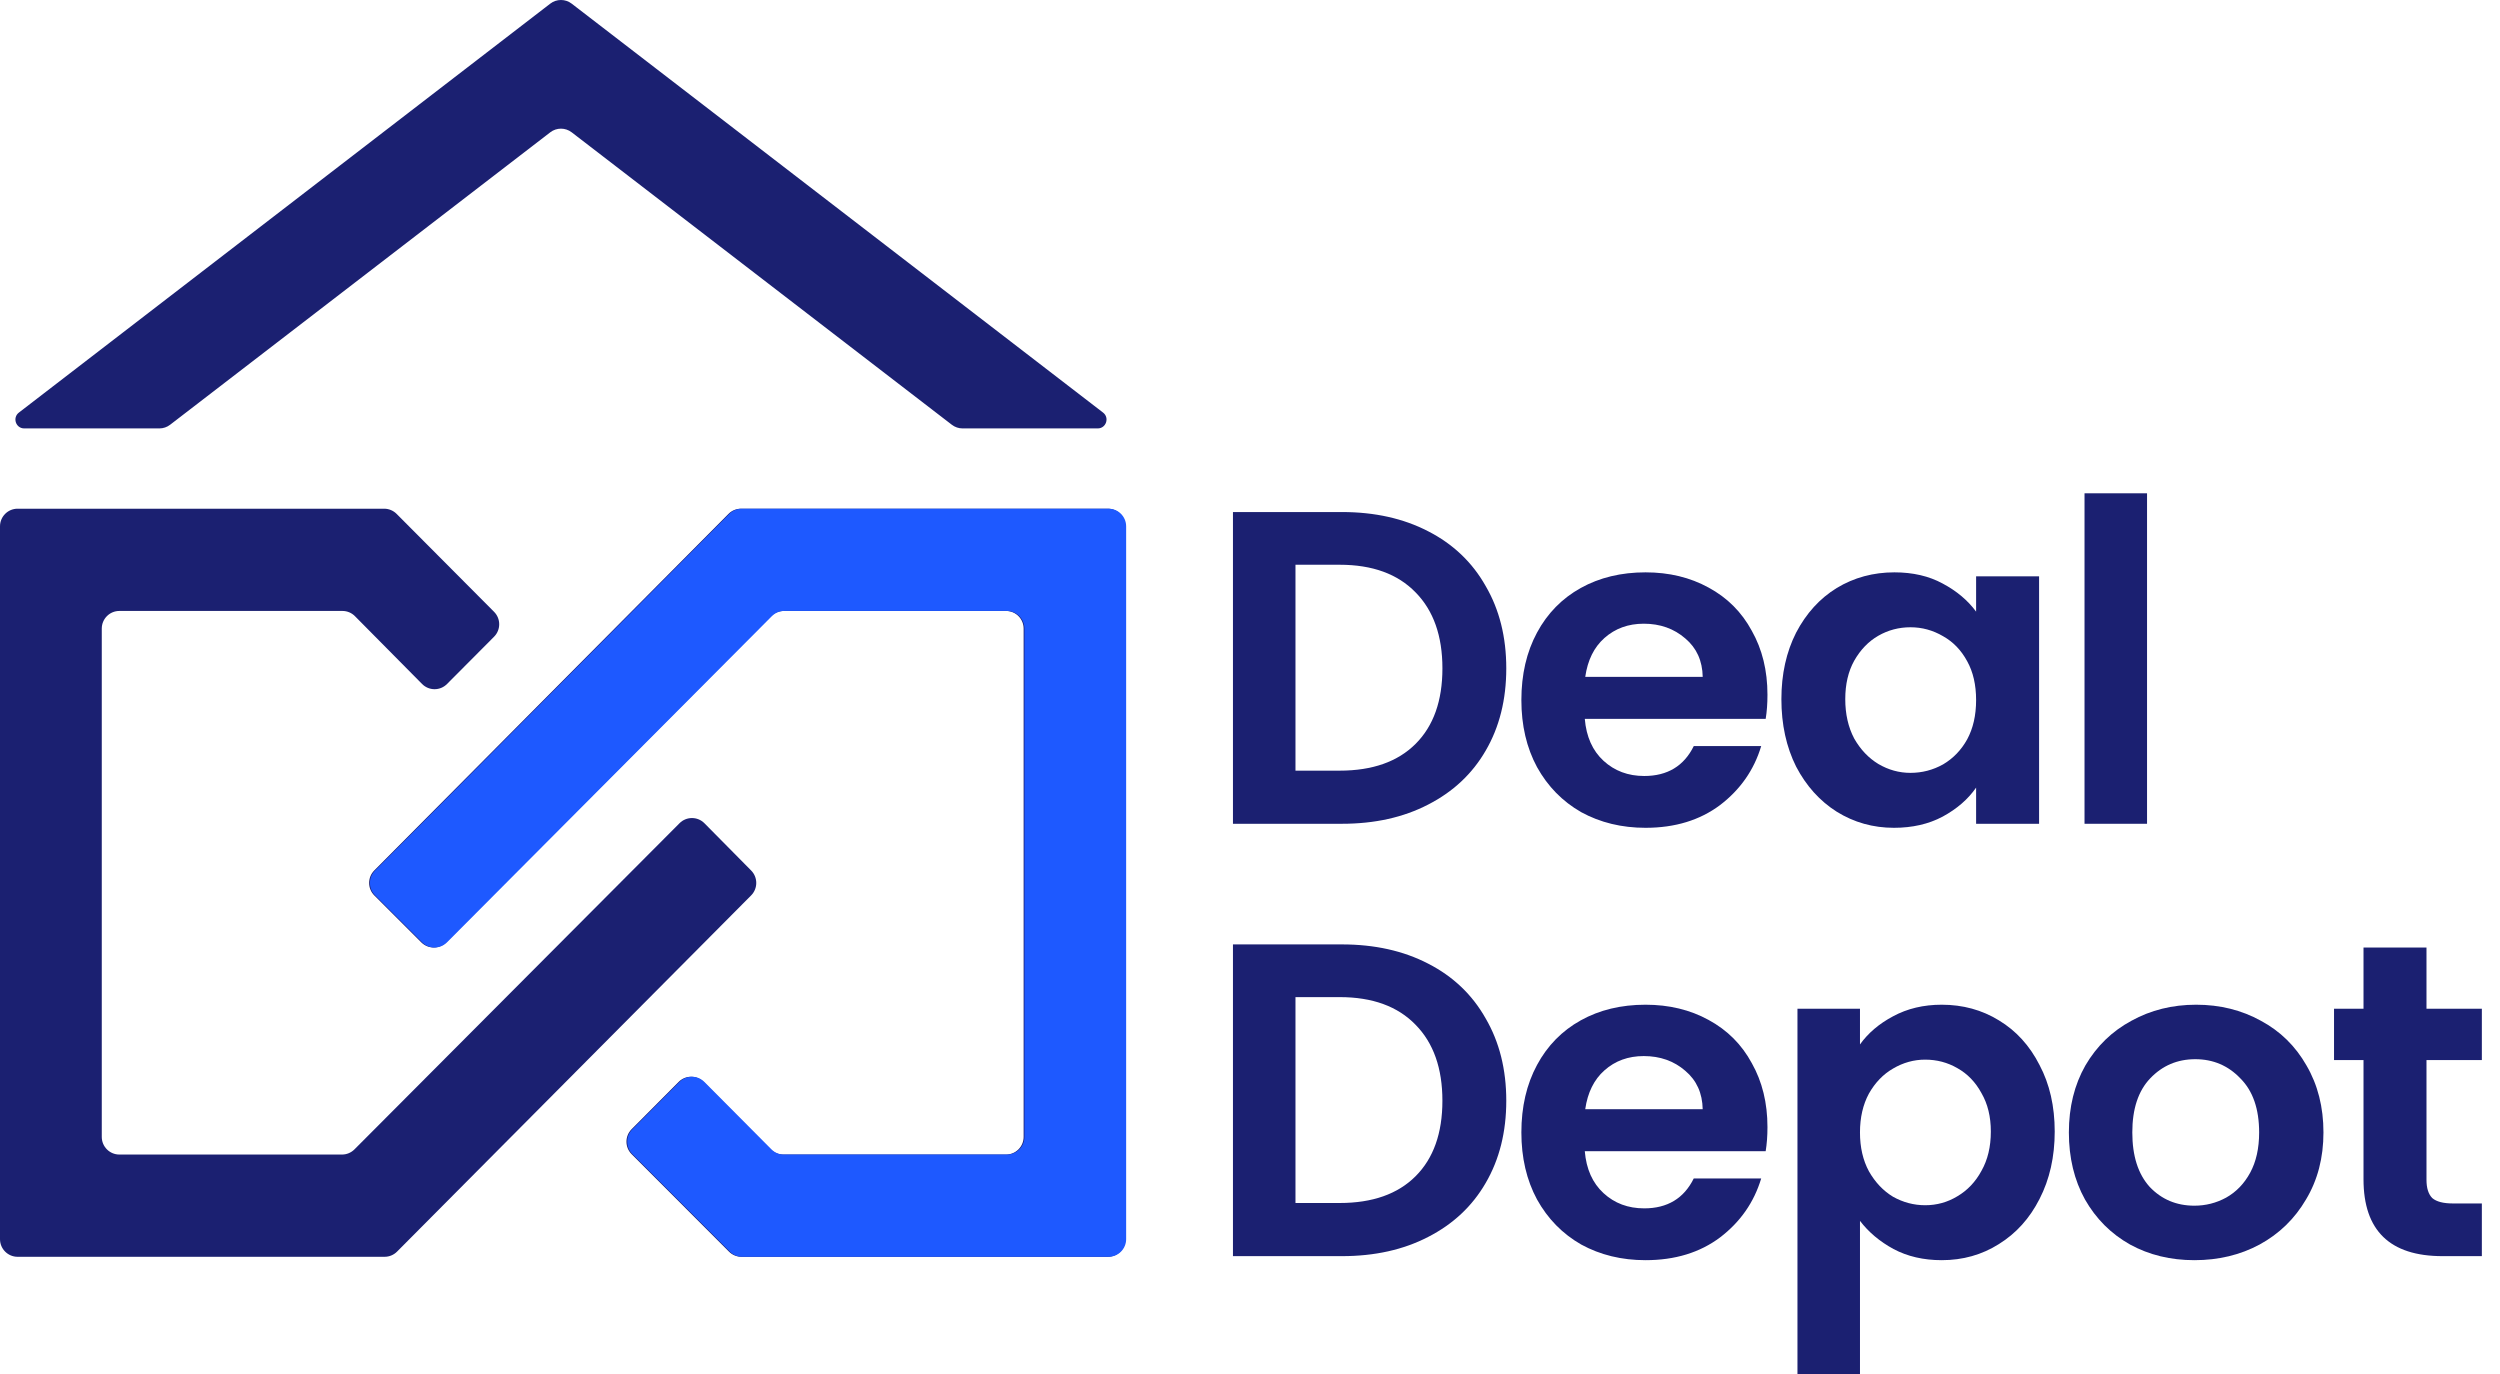
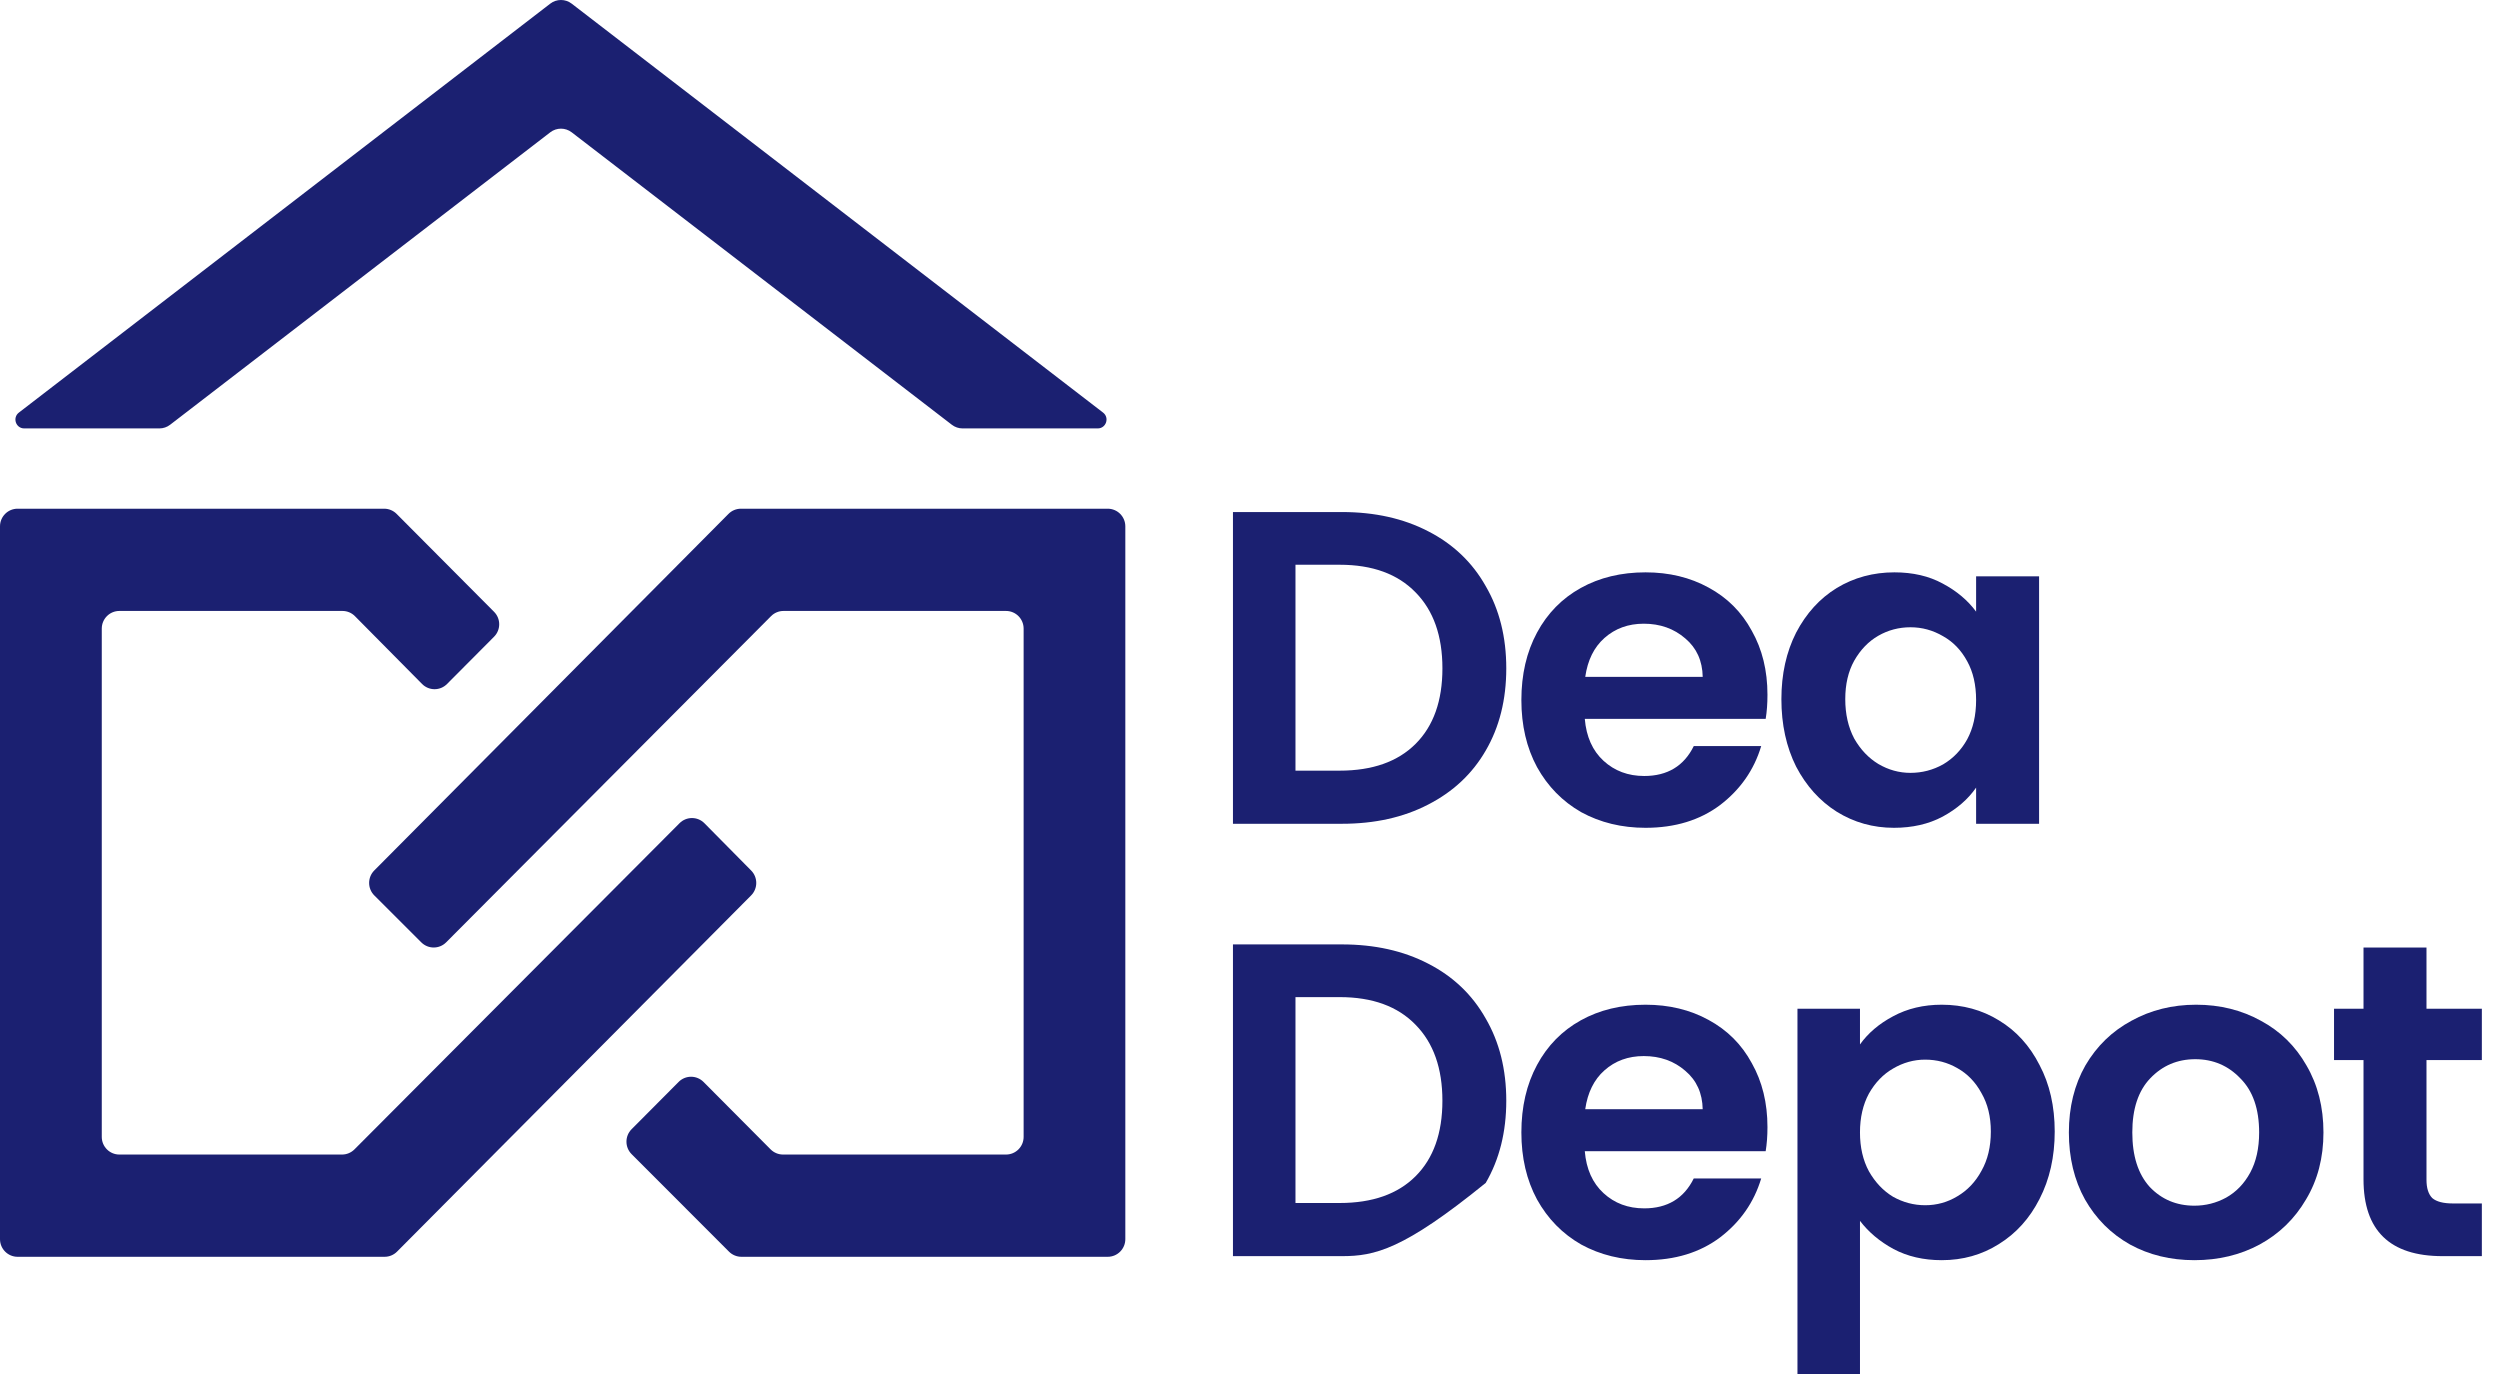
<svg xmlns="http://www.w3.org/2000/svg" width="131" height="72" viewBox="0 0 131 72" fill="none">
  <path d="M70.317 26.831C72.034 26.831 73.539 27.167 74.834 27.838C76.145 28.509 77.151 29.468 77.853 30.716C78.571 31.949 78.929 33.384 78.929 35.022C78.929 36.66 78.571 38.096 77.853 39.328C77.151 40.545 76.145 41.489 74.834 42.16C73.539 42.831 72.034 43.166 70.317 43.166H64.607V26.831H70.317ZM70.2 40.382C71.916 40.382 73.243 39.913 74.179 38.977C75.115 38.041 75.583 36.723 75.583 35.022C75.583 33.322 75.115 31.996 74.179 31.044C73.243 30.077 71.916 29.593 70.2 29.593H67.883V40.382H70.2Z" fill="#1B2071" />
  <path d="M92.615 36.403C92.615 36.871 92.584 37.292 92.522 37.667H83.043C83.121 38.603 83.449 39.336 84.026 39.867C84.604 40.397 85.314 40.662 86.156 40.662C87.373 40.662 88.239 40.14 88.754 39.094H92.287C91.913 40.343 91.195 41.372 90.134 42.184C89.073 42.979 87.771 43.377 86.226 43.377C84.978 43.377 83.855 43.104 82.856 42.558C81.873 41.996 81.101 41.208 80.539 40.194C79.993 39.18 79.72 38.01 79.72 36.684C79.72 35.342 79.993 34.164 80.539 33.15C81.085 32.136 81.85 31.356 82.833 30.81C83.816 30.264 84.947 29.991 86.226 29.991C87.459 29.991 88.559 30.256 89.526 30.787C90.509 31.317 91.266 32.074 91.796 33.057C92.342 34.024 92.615 35.139 92.615 36.403ZM89.222 35.467C89.206 34.624 88.902 33.954 88.309 33.454C87.716 32.94 86.991 32.682 86.133 32.682C85.321 32.682 84.635 32.932 84.073 33.431C83.527 33.915 83.192 34.593 83.067 35.467H89.222Z" fill="#1B2071" />
  <path d="M93.345 36.637C93.345 35.327 93.602 34.164 94.117 33.15C94.648 32.136 95.358 31.356 96.247 30.81C97.152 30.264 98.158 29.991 99.266 29.991C100.233 29.991 101.076 30.186 101.793 30.576C102.526 30.966 103.112 31.457 103.548 32.05V30.201H106.848V43.166H103.548V41.271C103.127 41.879 102.542 42.386 101.793 42.792C101.06 43.182 100.21 43.377 99.242 43.377C98.15 43.377 97.152 43.096 96.247 42.535C95.358 41.973 94.648 41.185 94.117 40.171C93.602 39.141 93.345 37.963 93.345 36.637ZM103.548 36.684C103.548 35.888 103.392 35.21 103.08 34.648C102.768 34.071 102.347 33.634 101.817 33.337C101.286 33.025 100.717 32.869 100.108 32.869C99.5 32.869 98.938 33.018 98.423 33.314C97.908 33.61 97.487 34.047 97.159 34.624C96.847 35.186 96.692 35.857 96.692 36.637C96.692 37.417 96.847 38.104 97.159 38.697C97.487 39.274 97.908 39.718 98.423 40.031C98.954 40.343 99.515 40.498 100.108 40.498C100.717 40.498 101.286 40.35 101.817 40.054C102.347 39.742 102.768 39.305 103.08 38.743C103.392 38.166 103.548 37.48 103.548 36.684Z" fill="#1B2071" />
-   <path d="M112.505 25.849V43.166H109.229V25.849H112.505Z" fill="#1B2071" />
-   <path d="M70.317 49.487C72.033 49.487 73.539 49.823 74.834 50.494C76.144 51.164 77.15 52.124 77.852 53.372C78.57 54.605 78.929 56.04 78.929 57.678C78.929 59.316 78.57 60.752 77.852 61.984C77.15 63.201 76.144 64.145 74.834 64.816C73.539 65.487 72.033 65.822 70.317 65.822H64.607V49.487H70.317ZM70.2 63.037C71.916 63.037 73.242 62.569 74.178 61.633C75.114 60.697 75.582 59.379 75.582 57.678C75.582 55.978 75.114 54.651 74.178 53.7C73.242 52.732 71.916 52.249 70.2 52.249H67.883V63.037H70.2Z" fill="#1B2071" />
+   <path d="M70.317 49.487C72.033 49.487 73.539 49.823 74.834 50.494C76.144 51.164 77.15 52.124 77.852 53.372C78.57 54.605 78.929 56.04 78.929 57.678C78.929 59.316 78.57 60.752 77.852 61.984C73.539 65.487 72.033 65.822 70.317 65.822H64.607V49.487H70.317ZM70.2 63.037C71.916 63.037 73.242 62.569 74.178 61.633C75.114 60.697 75.582 59.379 75.582 57.678C75.582 55.978 75.114 54.651 74.178 53.7C73.242 52.732 71.916 52.249 70.2 52.249H67.883V63.037H70.2Z" fill="#1B2071" />
  <path d="M92.615 59.059C92.615 59.527 92.583 59.948 92.521 60.323H83.043C83.121 61.259 83.449 61.992 84.026 62.522C84.603 63.053 85.313 63.318 86.156 63.318C87.373 63.318 88.238 62.795 88.753 61.75H92.287C91.912 62.998 91.195 64.028 90.134 64.839C89.073 65.635 87.77 66.033 86.226 66.033C84.978 66.033 83.854 65.76 82.856 65.214C81.873 64.652 81.101 63.864 80.539 62.85C79.993 61.836 79.72 60.666 79.72 59.34C79.72 57.998 79.993 56.82 80.539 55.806C81.085 54.792 81.85 54.012 82.832 53.466C83.815 52.92 84.946 52.647 86.226 52.647C87.458 52.647 88.558 52.912 89.525 53.442C90.508 53.973 91.265 54.729 91.796 55.712C92.342 56.68 92.615 57.795 92.615 59.059ZM89.221 58.123C89.206 57.28 88.901 56.609 88.309 56.11C87.716 55.595 86.99 55.338 86.132 55.338C85.321 55.338 84.634 55.587 84.073 56.087C83.527 56.57 83.191 57.249 83.066 58.123H89.221Z" fill="#1B2071" />
  <path d="M97.463 54.729C97.885 54.137 98.462 53.645 99.195 53.255C99.944 52.849 100.794 52.647 101.746 52.647C102.854 52.647 103.852 52.92 104.741 53.466C105.646 54.012 106.356 54.792 106.871 55.806C107.401 56.804 107.667 57.967 107.667 59.293C107.667 60.619 107.401 61.797 106.871 62.827C106.356 63.841 105.646 64.629 104.741 65.19C103.852 65.752 102.854 66.033 101.746 66.033C100.794 66.033 99.952 65.838 99.219 65.448C98.501 65.058 97.916 64.566 97.463 63.973V72H94.187V52.857H97.463V54.729ZM104.32 59.293C104.32 58.513 104.156 57.842 103.829 57.28C103.517 56.703 103.095 56.266 102.565 55.97C102.05 55.673 101.488 55.525 100.88 55.525C100.287 55.525 99.725 55.681 99.195 55.993C98.68 56.29 98.259 56.726 97.931 57.304C97.619 57.881 97.463 58.56 97.463 59.34C97.463 60.12 97.619 60.798 97.931 61.376C98.259 61.953 98.68 62.398 99.195 62.71C99.725 63.006 100.287 63.154 100.88 63.154C101.488 63.154 102.05 62.998 102.565 62.686C103.095 62.374 103.517 61.93 103.829 61.352C104.156 60.775 104.32 60.089 104.32 59.293Z" fill="#1B2071" />
  <path d="M114.985 66.033C113.737 66.033 112.614 65.76 111.616 65.214C110.617 64.652 109.829 63.864 109.252 62.85C108.69 61.836 108.409 60.666 108.409 59.34C108.409 58.014 108.698 56.843 109.275 55.829C109.868 54.815 110.672 54.035 111.686 53.489C112.7 52.928 113.831 52.647 115.079 52.647C116.327 52.647 117.458 52.928 118.472 53.489C119.487 54.035 120.282 54.815 120.859 55.829C121.452 56.843 121.749 58.014 121.749 59.34C121.749 60.666 121.445 61.836 120.836 62.85C120.243 63.864 119.432 64.652 118.402 65.214C117.388 65.76 116.249 66.033 114.985 66.033ZM114.985 63.178C115.578 63.178 116.132 63.037 116.647 62.757C117.177 62.46 117.599 62.023 117.911 61.446C118.223 60.869 118.379 60.167 118.379 59.34C118.379 58.107 118.051 57.163 117.396 56.508C116.756 55.837 115.968 55.502 115.032 55.502C114.096 55.502 113.308 55.837 112.669 56.508C112.045 57.163 111.733 58.107 111.733 59.34C111.733 60.572 112.037 61.524 112.645 62.195C113.269 62.85 114.049 63.178 114.985 63.178Z" fill="#1B2071" />
  <path d="M127.148 55.548V61.82C127.148 62.257 127.249 62.577 127.452 62.78C127.67 62.967 128.029 63.061 128.528 63.061H130.049V65.822H127.99C125.229 65.822 123.848 64.48 123.848 61.797V55.548H122.303V52.857H123.848V49.651H127.148V52.857H130.049V55.548H127.148Z" fill="#1B2071" />
  <path fill-rule="evenodd" clip-rule="evenodd" d="M18.599 32.287C18.426 32.112 18.191 32.014 17.946 32.014H6.254C5.745 32.014 5.333 32.428 5.333 32.939V59.573C5.333 60.084 5.745 60.498 6.254 60.498H17.923C18.167 60.498 18.401 60.4 18.574 60.227L35.607 43.137C35.968 42.775 36.553 42.776 36.913 43.139L39.361 45.615C39.718 45.977 39.717 46.559 39.359 46.92L20.806 65.584C20.634 65.758 20.399 65.856 20.154 65.856H0.921C0.413 65.856 0 65.442 0 64.931V27.581C0 27.07 0.413 26.656 0.921 26.656H20.13C20.374 26.656 20.609 26.754 20.782 26.927L25.888 32.058C26.248 32.419 26.248 33.004 25.888 33.365L23.422 35.843C23.062 36.205 22.477 36.204 22.117 35.841L18.599 32.287Z" fill="#1B2071" />
  <path fill-rule="evenodd" clip-rule="evenodd" d="M40.379 60.226C40.552 60.4 40.787 60.498 41.031 60.498H52.716C53.225 60.498 53.638 60.084 53.638 59.573V32.939C53.638 32.428 53.225 32.014 52.716 32.014H41.056C40.811 32.014 40.577 32.111 40.404 32.285L23.378 49.379C23.019 49.739 22.437 49.74 22.076 49.38L19.614 46.921C19.253 46.561 19.252 45.975 19.611 45.613L38.173 26.928C38.346 26.754 38.581 26.656 38.826 26.656H58.045C58.554 26.656 58.967 27.07 58.967 27.581V64.931C58.967 65.442 58.554 65.856 58.045 65.856H38.849C38.605 65.856 38.371 65.758 38.198 65.585L33.097 60.478C32.737 60.117 32.736 59.532 33.096 59.17L35.56 56.693C35.92 56.331 36.504 56.331 36.864 56.693L40.379 60.226Z" fill="#1B2071" />
  <path fill-rule="evenodd" clip-rule="evenodd" d="M29.956 6.933C29.625 6.678 29.165 6.678 28.834 6.933L8.913 22.258C8.752 22.382 8.555 22.449 8.352 22.449H1.269C0.829 22.449 0.64 21.888 0.989 21.62L28.834 0.191C29.165 -0.064 29.625 -0.064 29.956 0.191L57.801 21.62C58.15 21.888 57.961 22.449 57.521 22.449H50.438C50.235 22.449 50.038 22.382 49.877 22.258L29.956 6.933Z" fill="#1B2071" />
-   <path fill-rule="evenodd" clip-rule="evenodd" d="M40.423 60.226C40.595 60.4 40.83 60.498 41.075 60.498H52.76C53.269 60.498 53.681 60.084 53.681 59.573V32.939C53.681 32.428 53.269 32.014 52.76 32.014H41.099C40.855 32.014 40.62 32.111 40.447 32.285L23.421 49.379C23.062 49.739 22.48 49.74 22.12 49.38L19.657 46.921C19.297 46.561 19.295 45.975 19.655 45.613L38.216 26.928C38.389 26.754 38.624 26.656 38.869 26.656H58.089C58.598 26.656 59.01 27.07 59.01 27.581V64.931C59.01 65.442 58.598 65.856 58.089 65.856H38.892C38.648 65.856 38.414 65.758 38.242 65.585L33.14 60.478C32.78 60.117 32.779 59.532 33.139 59.17L35.603 56.693C35.964 56.331 36.548 56.331 36.908 56.693L40.423 60.226Z" fill="#1E59FF" />
</svg>